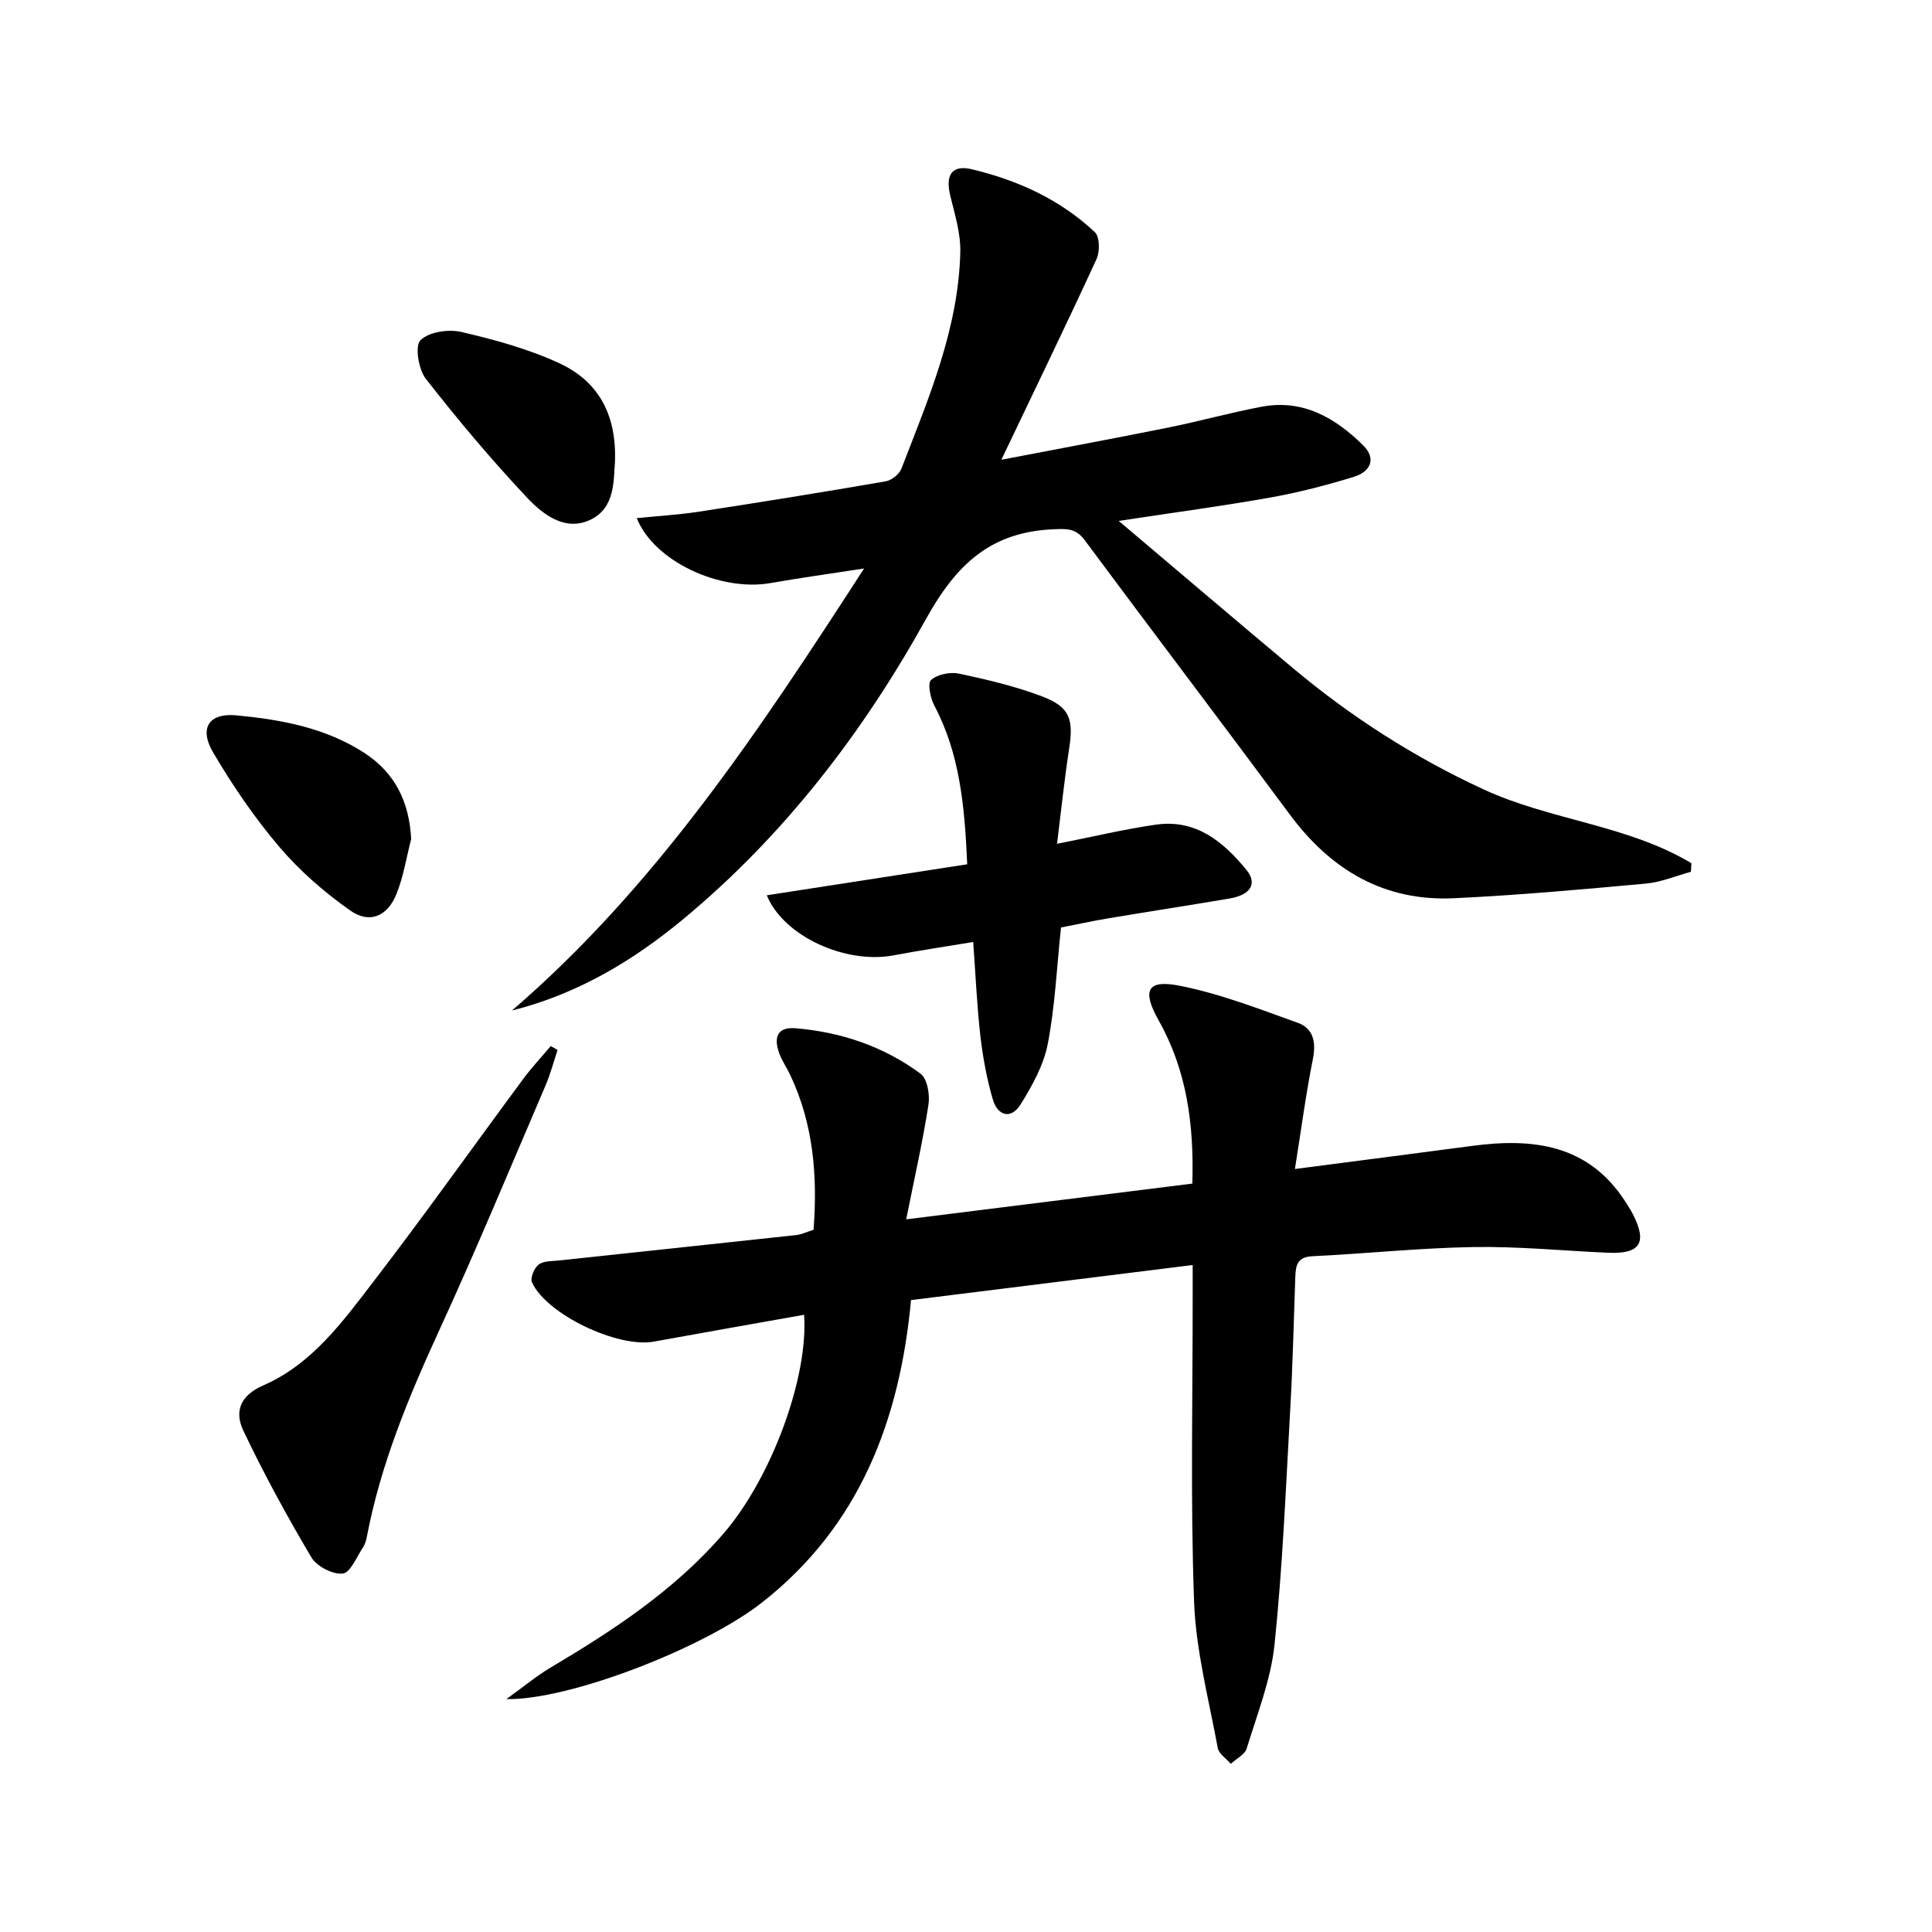
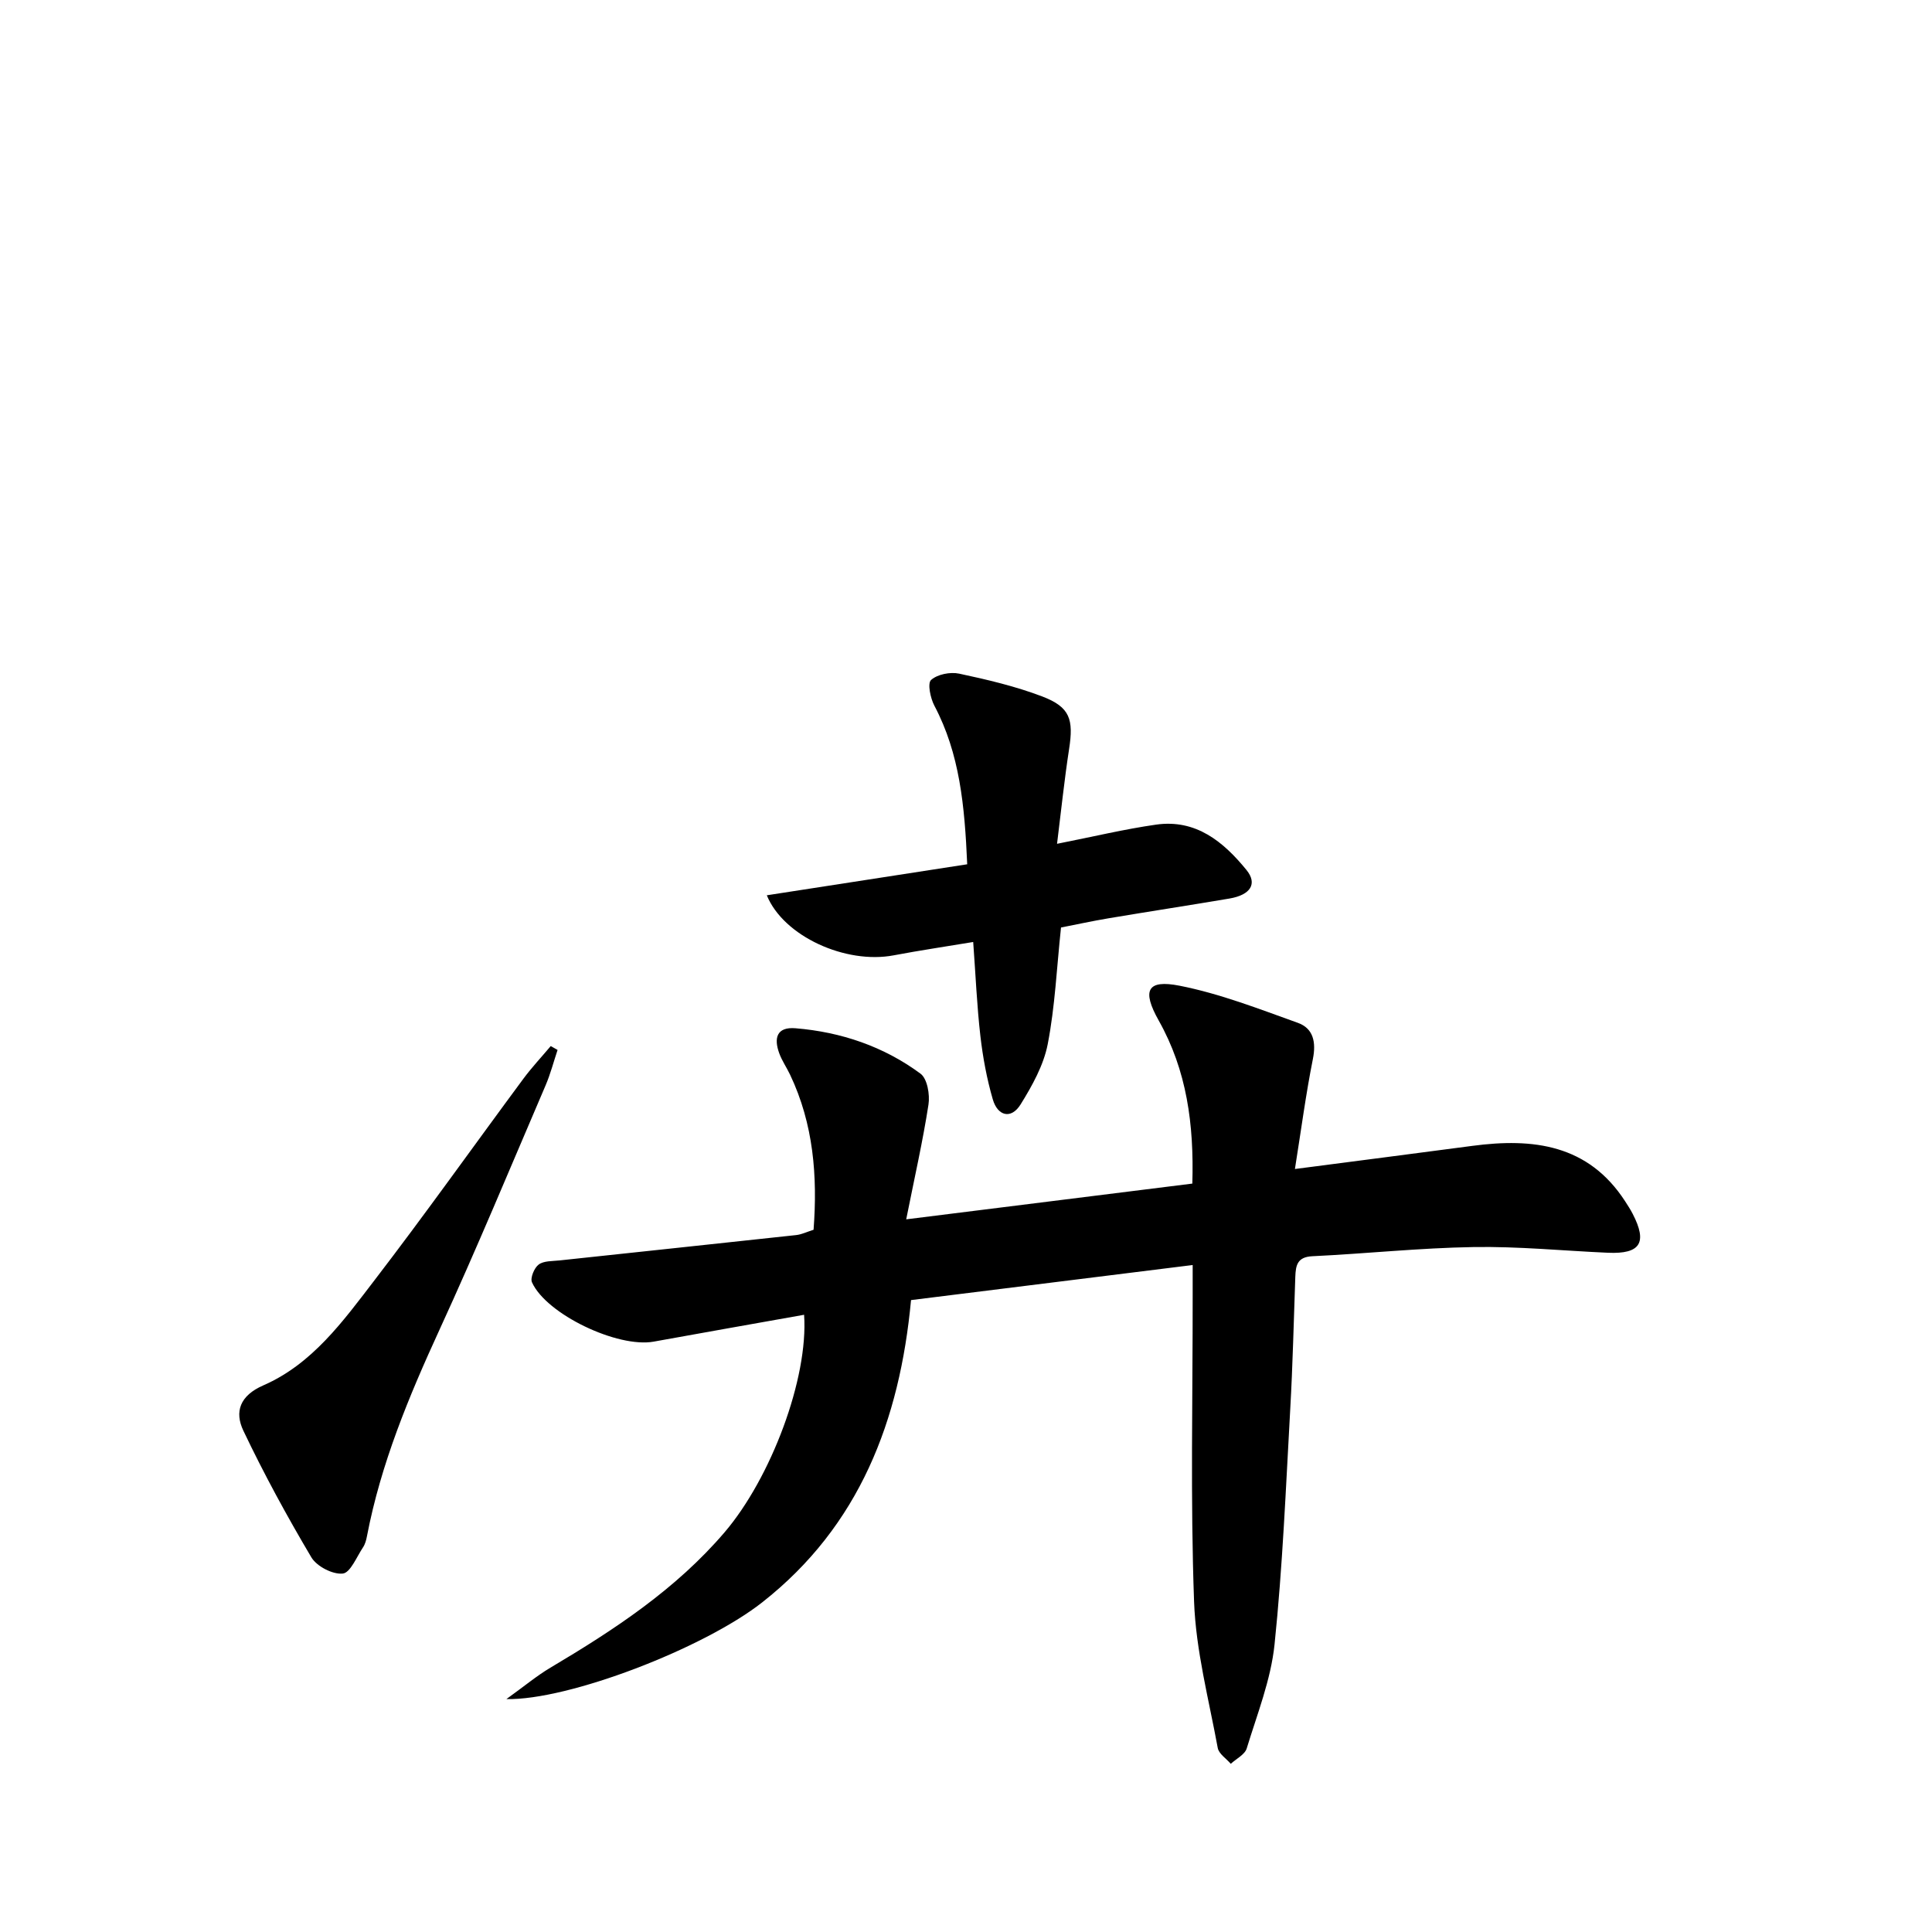
<svg xmlns="http://www.w3.org/2000/svg" enable-background="new 0 0 400 400" viewBox="0 0 400 400">
  <path d="m268.1 242.03c13.05-1.7 24.89-3.22 36.73-4.79 12.57-1.67 24.01-.32 31.66 11.51.54.84 1.09 1.68 1.54 2.56 3.09 5.98 1.6 8.35-5.11 8.06-9.3-.41-18.6-1.34-27.88-1.18-11.12.18-22.22 1.37-33.34 1.9-3.13.15-3.43 1.91-3.52 4.24-.33 9.14-.53 18.29-1.05 27.42-.91 16.25-1.57 32.54-3.25 48.72-.76 7.3-3.59 14.41-5.76 21.52-.39 1.28-2.17 2.14-3.3 3.19-.93-1.09-2.48-2.07-2.7-3.29-1.85-10.07-4.53-20.15-4.9-30.3-.77-21.13-.27-42.31-.29-63.47 0-1.8 0-3.61 0-6.21-19.69 2.45-38.88 4.84-58.31 7.26-2.33 24.91-10.66 46.75-30.81 62.58-12.2 9.58-40.17 20.31-52.97 20.03 3.73-2.68 6.28-4.82 9.11-6.5 13.2-7.84 25.95-16.2 36.07-28.04 9.58-11.22 17.37-31.84 16.46-45.03-10.42 1.86-20.79 3.68-31.14 5.56-7.44 1.35-22.21-5.65-25.2-12.28-.4-.89.47-3 1.39-3.68 1.06-.79 2.83-.69 4.3-.85 16.33-1.76 32.67-3.47 49-5.25 1.13-.12 2.21-.66 3.61-1.1.84-11.1-.01-21.89-4.86-32.1-.71-1.5-1.69-2.9-2.25-4.45-1.13-3.1-.56-5.5 3.38-5.17 9.45.78 18.25 3.77 25.87 9.4 1.41 1.04 1.97 4.35 1.65 6.41-1.16 7.51-2.85 14.94-4.61 23.75 20.38-2.54 39.67-4.95 59.24-7.4.36-12.27-1.14-23.43-6.97-33.78-3.49-6.21-2.41-8.51 4.32-7.19 8.35 1.64 16.44 4.8 24.5 7.69 3.21 1.15 3.8 4 3.11 7.48-1.45 7.25-2.42 14.61-3.72 22.78z" />
-   <path d="m106 209.22c29.88-25.74 51.2-57.98 72.9-91.52-7.32 1.13-13.37 1.96-19.38 3.02-10.38 1.82-24.11-4.47-27.69-13.45 4.39-.44 8.59-.68 12.74-1.31 12.94-1.99 25.87-4.07 38.78-6.3 1.23-.21 2.83-1.46 3.27-2.61 5.62-14.54 11.83-28.98 12.2-44.89.09-3.87-1.15-7.81-2.08-11.65-1.04-4.29.32-6.47 4.54-5.45 9.46 2.27 18.24 6.26 25.4 13.01 1.02.96 1.06 4.02.35 5.56-6.22 13.51-12.71 26.9-19.71 41.56 12.23-2.35 23.39-4.42 34.52-6.66 6.5-1.31 12.9-3.11 19.42-4.33 8.52-1.59 15.22 2.32 20.97 8.01 2.85 2.82 1.4 5.48-1.86 6.49-5.68 1.75-11.48 3.26-17.32 4.3-9.9 1.77-19.88 3.09-31.43 4.85 12.66 10.7 24.34 20.66 36.12 30.52 12.04 10.08 25.1 18.45 39.43 25.07 13.88 6.41 29.77 7.34 43.02 15.28-.03.59-.07 1.19-.1 1.78-3.12.84-6.2 2.16-9.37 2.44-13.22 1.21-26.46 2.41-39.72 3.03-14.46.68-25.47-5.87-33.98-17.36-14.06-18.99-28.36-37.8-42.44-56.77-1.78-2.39-3.49-2.38-6.28-2.27-13.05.51-20.2 7.08-26.59 18.6-13.01 23.47-29.37 44.82-50.29 62.16-10.43 8.64-21.89 15.48-35.42 18.89z" />
+   <path d="m106 209.22z" />
  <path d="m218.85 174.7c7.51-1.48 13.97-3.04 20.51-3.97 8.23-1.17 13.92 3.52 18.7 9.38 2.33 2.85.87 5.17-3.5 5.92-8.34 1.41-16.69 2.69-25.03 4.09-3.4.57-6.78 1.31-9.86 1.91-.89 8.37-1.24 16.37-2.75 24.15-.85 4.37-3.22 8.61-5.61 12.47-1.98 3.18-4.77 2.39-5.76-1.03-1.24-4.26-2.06-8.7-2.57-13.11-.72-6.25-.98-12.55-1.49-19.48-5.52.92-11.01 1.73-16.45 2.76-9.93 1.89-22.81-3.92-26.28-12.43 13.81-2.13 27.53-4.26 41.49-6.42-.53-12.14-1.54-22.88-6.8-32.84-.82-1.56-1.46-4.62-.68-5.32 1.32-1.18 3.97-1.7 5.81-1.31 5.82 1.24 11.68 2.62 17.22 4.73 5.75 2.2 6.5 4.73 5.54 10.91-.98 6.35-1.64 12.77-2.49 19.59z" />
  <path d="m115.44 217.38c-.82 2.45-1.47 4.97-2.48 7.33-7.26 16.92-14.31 33.94-22 50.67-6.33 13.79-12.11 27.68-14.98 42.65-.15.81-.38 1.67-.82 2.33-1.32 1.97-2.62 5.27-4.2 5.43-2.08.22-5.38-1.49-6.49-3.35-5.06-8.53-9.82-17.27-14.08-26.22-1.86-3.91-.76-7.27 4.16-9.41 10.12-4.42 16.51-13.31 22.97-21.73 10.53-13.72 20.55-27.84 30.84-41.74 1.75-2.36 3.77-4.51 5.66-6.76.48.27.95.54 1.42.8z" />
-   <path d="m85.13 173.7c-.99 3.82-1.59 7.79-3.05 11.41-1.86 4.61-5.56 6.21-9.54 3.42-5.36-3.77-10.46-8.2-14.7-13.18-5.13-6.02-9.64-12.66-13.67-19.48-3.03-5.12-.95-8.32 4.85-7.76 9.24.89 18.39 2.56 26.41 7.77 6.4 4.16 9.3 10.18 9.7 17.82z" />
-   <path d="m127.32 95.69c-.32 3.65.12 9.41-5.04 11.9-5.28 2.55-9.91-1.1-13.25-4.65-7.34-7.82-14.28-16.07-20.88-24.53-1.51-1.94-2.29-6.78-1.1-7.97 1.74-1.73 5.8-2.33 8.47-1.71 6.88 1.6 13.84 3.5 20.23 6.45 7.82 3.6 11.97 10.26 11.57 20.51z" />
</svg>